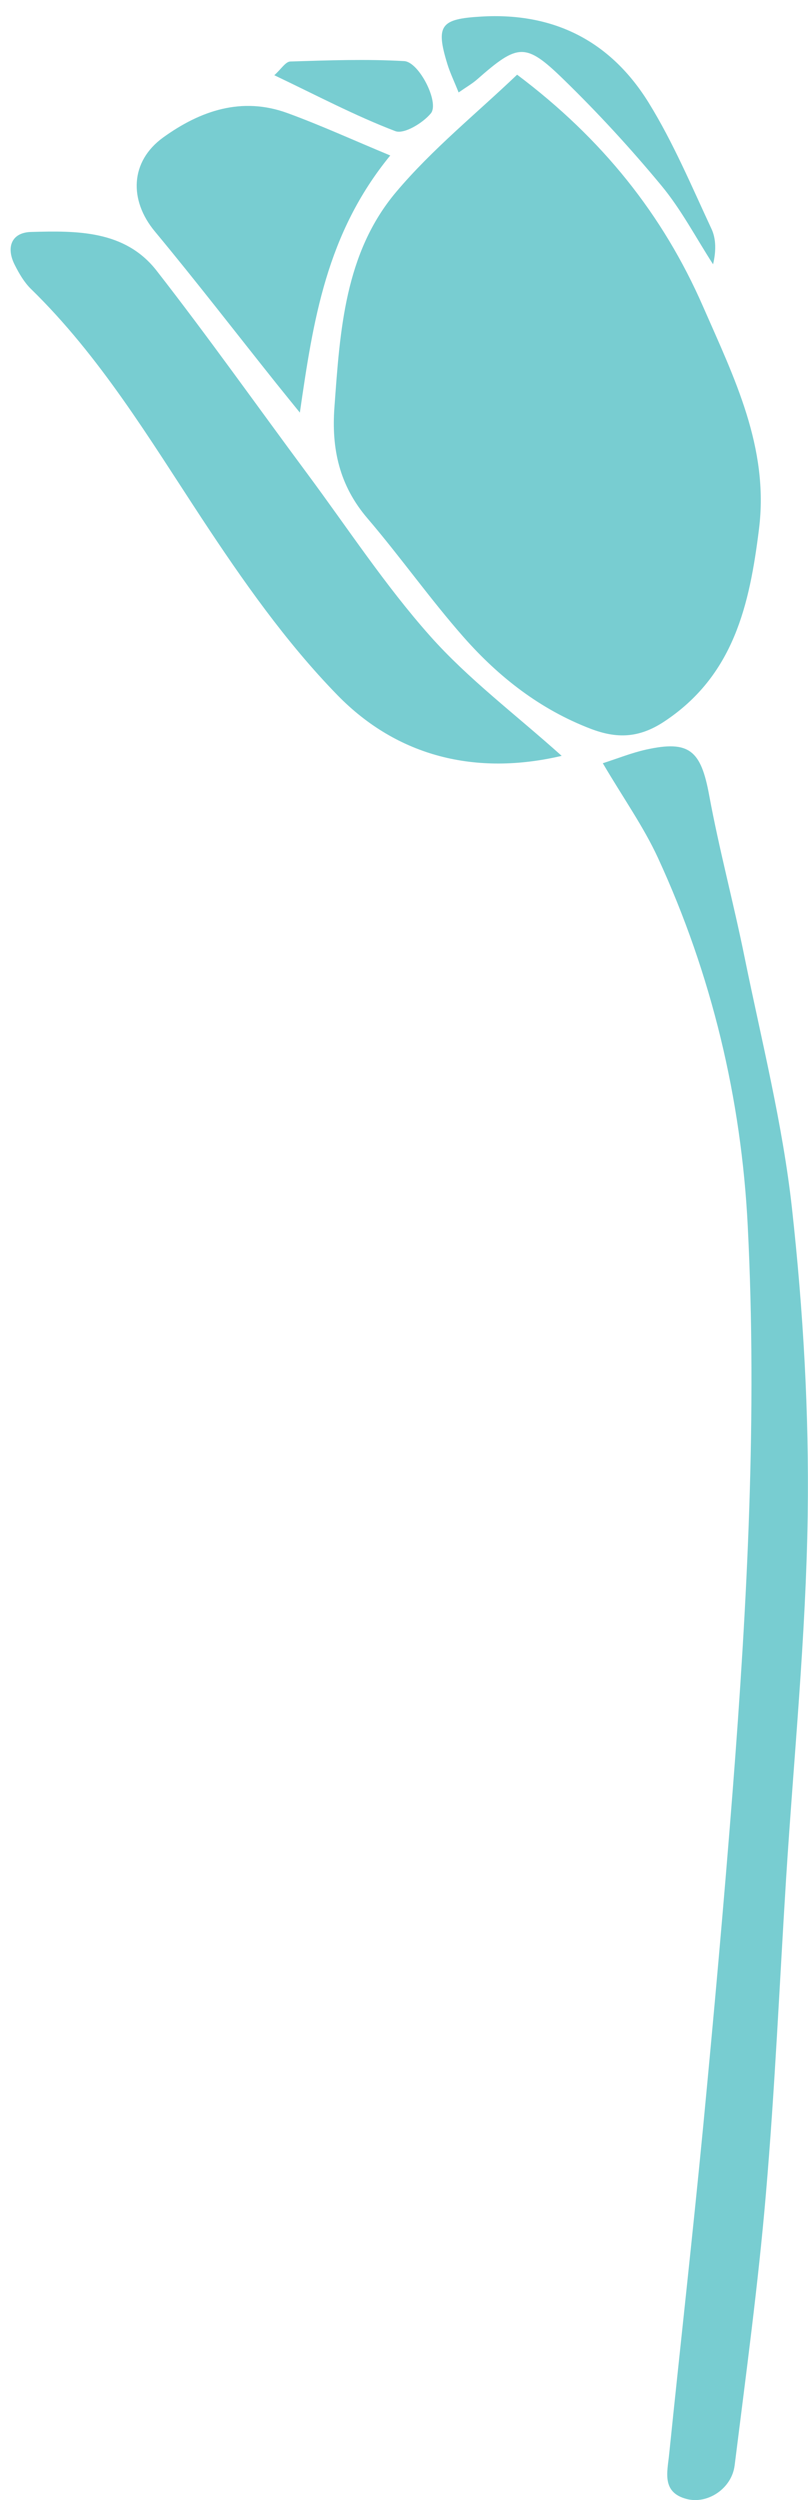
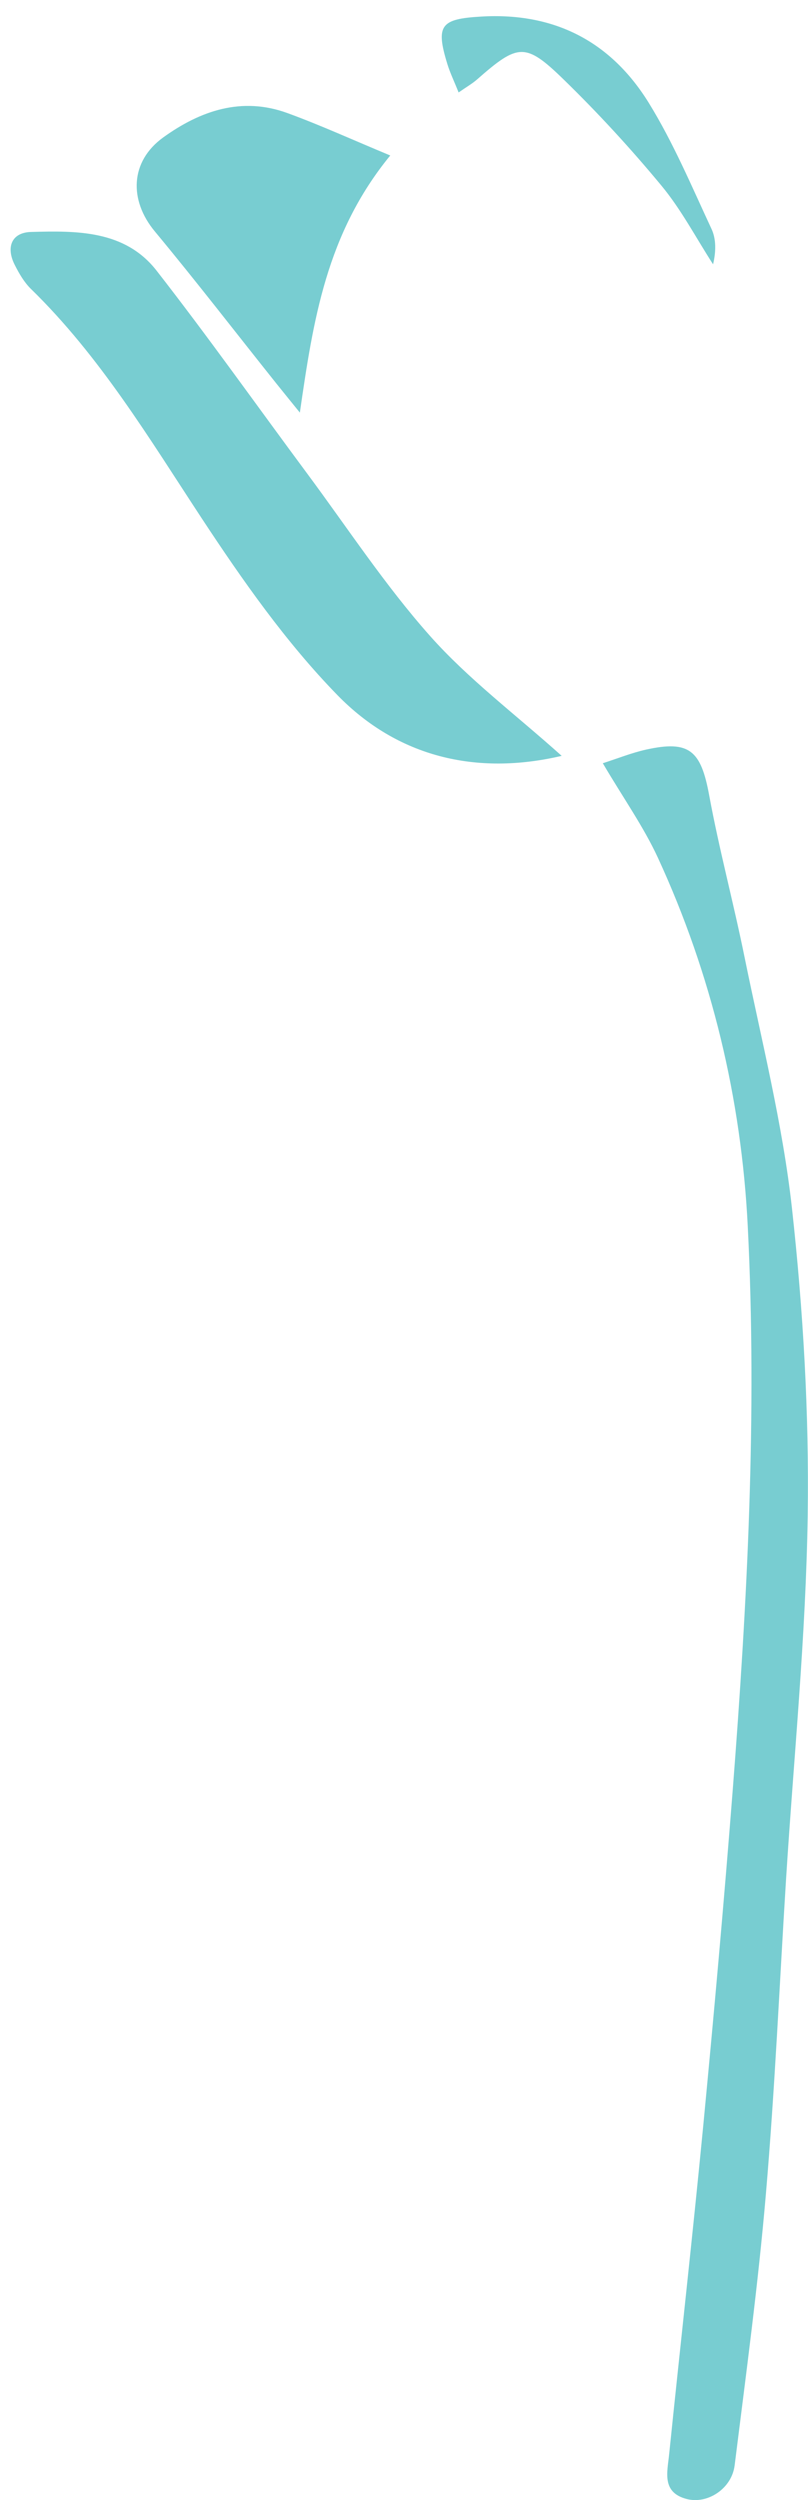
<svg xmlns="http://www.w3.org/2000/svg" id="_Слой_1" data-name="Слой 1" viewBox="0 0 82.48 254.9">
  <defs>
    <style> .cls-1 { fill: #78cdd1; } </style>
  </defs>
-   <path class="cls-1" d="M52.78,7.61c8.71,6.54,14.89,14.28,18.99,23.65,3.16,7.22,6.74,14.35,5.71,22.66-.96,7.7-2.55,14.98-9.74,19.69-2.55,1.66-4.8,1.71-7.46.69-5.14-1.97-9.35-5.26-12.92-9.3-3.45-3.91-6.46-8.19-9.85-12.15-2.86-3.34-3.69-7.07-3.37-11.35.57-7.79,1.04-15.7,6.31-21.94,3.68-4.36,8.2-8,12.33-11.94Z" />
  <path class="cls-1" d="M61.53,77.82c1.52-.49,2.94-1.06,4.41-1.39,4.43-.98,5.61.08,6.45,4.64,1.02,5.53,2.49,10.98,3.61,16.5,1.74,8.54,3.9,17.05,4.85,25.68,1.14,10.35,1.75,20.82,1.6,31.22-.18,12.39-1.43,24.76-2.21,37.14-.67,10.7-1.14,21.43-2.06,32.11-.79,9.24-2.04,18.45-3.19,27.66-.3,2.36-2.77,3.98-4.91,3.41-2.55-.67-1.96-2.74-1.78-4.5,1.15-11.2,2.41-22.39,3.49-33.59,1.09-11.36,2.11-22.73,3-34.11,1.49-19.16,2.51-38.37,1.54-57.57-.65-12.99-3.68-25.66-9.17-37.56-1.46-3.16-3.51-6.05-5.62-9.63Z" />
  <path class="cls-1" d="M57.32,77.07c-8.72,2.04-16.73.1-22.87-6.19-5.27-5.4-9.7-11.72-13.87-18.05-5.36-8.15-10.37-16.5-17.42-23.37-.69-.67-1.21-1.57-1.65-2.44-.92-1.8-.34-3.31,1.65-3.37,4.67-.13,9.59-.19,12.82,3.94,5.29,6.78,10.26,13.8,15.39,20.71,4.12,5.55,7.94,11.38,12.52,16.53,3.89,4.38,8.67,7.96,13.44,12.23Z" />
  <path class="cls-1" d="M39.84,15.85c-6.54,7.98-7.87,16.84-9.23,26.22-.8-.99-1.61-1.98-2.41-2.98-4.13-5.17-8.17-10.41-12.4-15.5-2.64-3.18-2.53-7.12.85-9.57,3.8-2.74,8.04-4.2,12.72-2.48,3.37,1.23,6.65,2.73,10.46,4.31Z" />
-   <path class="cls-1" d="M46.82,9.44c-.47-1.18-.89-2.04-1.16-2.93-1.22-3.97-.64-4.58,3.45-4.82,7.52-.45,13.28,2.58,17.13,8.82,2.5,4.05,4.37,8.5,6.39,12.83.48,1.03.47,2.3.16,3.61-1.74-2.69-3.24-5.57-5.27-8.02-3.14-3.79-6.5-7.44-10.03-10.87-3.87-3.76-4.63-3.61-8.79.04-.49.43-1.07.76-1.89,1.33Z" />
-   <path class="cls-1" d="M28,7.67c.69-.61,1.15-1.39,1.64-1.4,3.87-.12,7.76-.26,11.62-.04,1.53.09,3.62,4.25,2.72,5.33-.82.99-2.74,2.15-3.63,1.81-4.11-1.57-8.02-3.64-12.35-5.7Z" />
+   <path class="cls-1" d="M46.82,9.44c-.47-1.18-.89-2.04-1.16-2.93-1.22-3.97-.64-4.58,3.45-4.82,7.52-.45,13.28,2.58,17.13,8.82,2.5,4.05,4.37,8.5,6.39,12.83.48,1.03.47,2.3.16,3.61-1.74-2.69-3.24-5.57-5.27-8.02-3.14-3.79-6.5-7.44-10.03-10.87-3.87-3.76-4.63-3.61-8.79.04-.49.43-1.07.76-1.89,1.33" />
</svg>